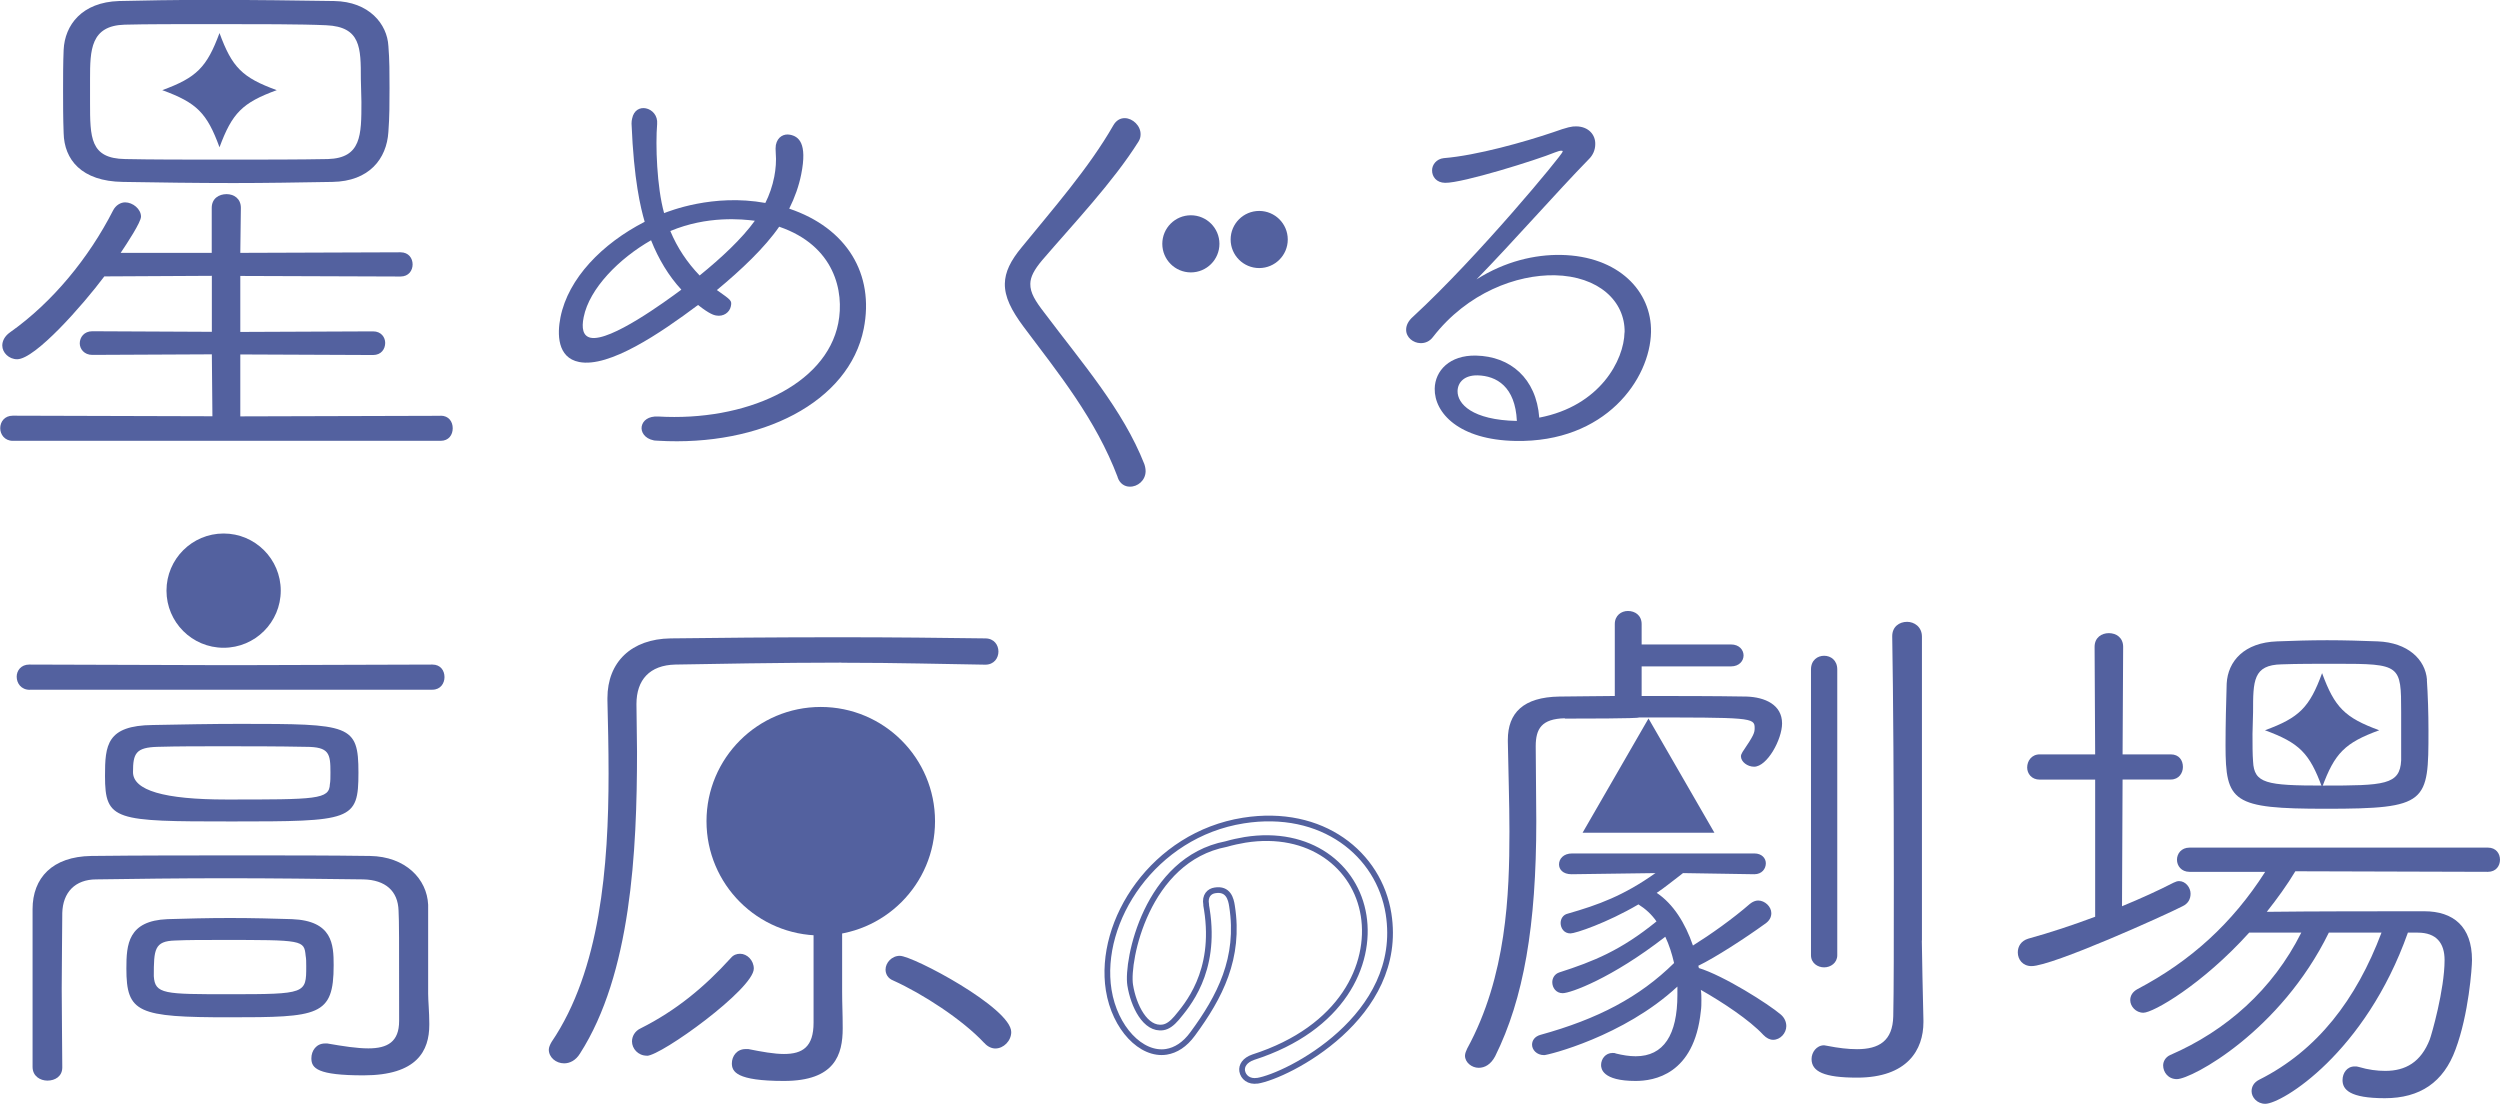
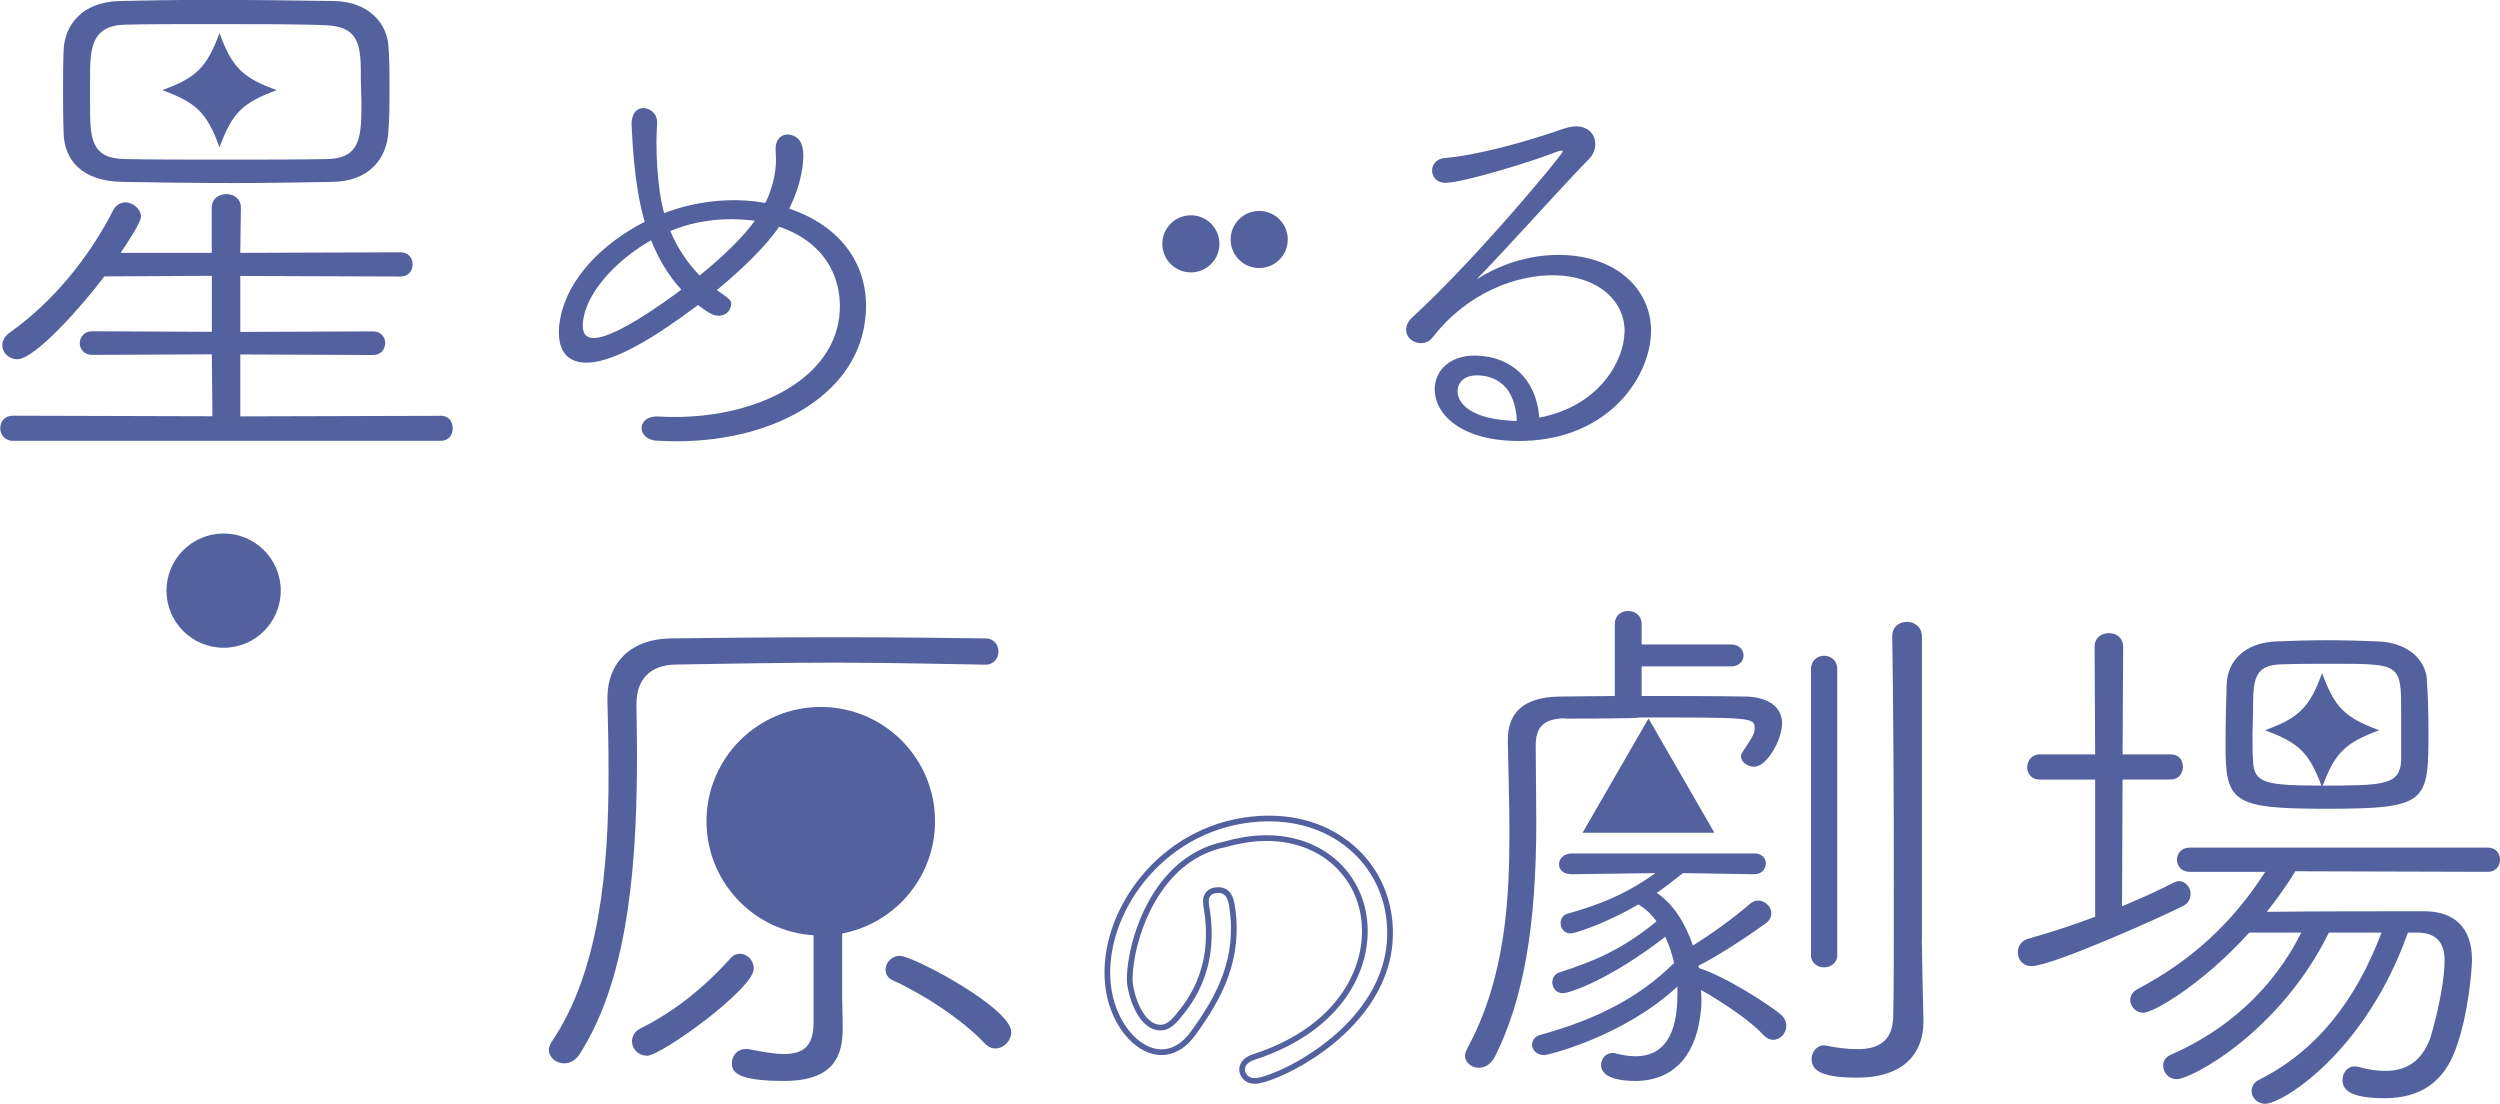
<svg xmlns="http://www.w3.org/2000/svg" id="_文字" viewBox="0 0 218.79 96.6">
  <defs>
    <style>.cls-1{fill:none;stroke:#53619f;stroke-width:.5px;}.cls-2{fill:#53619f;}</style>
  </defs>
  <path class="cls-2" d="M62.73,25.38c1.29.91,1.33.92,1.23,1.43-.1.51-.63.93-1.3.8-.16-.03-.55-.11-1.57-.92-3.31,2.48-7.78,5.51-10.41,4.99-1.92-.38-1.92-2.46-1.63-3.91.68-3.41,3.65-6.45,7.37-8.36-.36-1.25-.95-3.65-1.15-8.59,0-.17.02-.32.05-.44.15-.75.69-1,1.2-.9.55.11,1.06.62.99,1.38-.15,1.8-.03,5.5.61,7.79.44-.16,4.26-1.72,8.86-.89.34-.67.62-1.47.78-2.29.13-.67.19-1.39.13-2.09-.02-.29-.02-.49.01-.69.15-.75.73-1,1.24-.9.75.15,1.53.71.98,3.46-.2,1.02-.57,2.05-1.05,3.01,5.05,1.7,7.47,5.73,6.52,10.51-1.28,6.43-8.98,10.33-18.01,9.8-.12-.02-.24,0-.36-.03-.82-.16-1.15-.76-1.06-1.23.1-.51.59-.9,1.43-.86,7.62.45,14.69-2.71,15.77-8.16.55-2.79-.32-6.79-5.17-8.45-1.26,1.83-3.32,3.78-5.47,5.56ZM56.99,21.02c-2.81,1.6-5.41,4.23-5.91,6.74-.19.94-.08,1.66.62,1.8,1.73.34,6.5-3.15,7.93-4.21-1.11-1.2-2-2.68-2.65-4.32ZM58.66,20.21c.61,1.47,1.49,2.78,2.57,3.9,1.9-1.54,3.7-3.22,4.83-4.79-1.11-.14-4.15-.46-7.4.9Z" />
  <path class="cls-2" d="M142.18,29.09c.05-2.76-2.31-4.92-6.11-5-3.32-.06-7.63,1.5-10.66,5.4-.29.39-.69.55-1.09.54-.64-.01-1.27-.5-1.26-1.18,0-.36.17-.76.62-1.15,5.66-5.21,13.07-14.19,13.08-14.43,0-.08-.04-.08-.12-.08-.12,0-.28.04-.56.15-1.57.65-8.09,2.69-9.61,2.66-.76-.01-1.15-.54-1.14-1.1,0-.48.38-.99,1.02-1.06,2.88-.23,7.11-1.43,9.56-2.26,1.29-.46,1.65-.53,2.05-.52,1.08.02,1.67.75,1.65,1.55,0,.48-.18.96-.59,1.35-2.69,2.75-6.62,7.23-9.8,10.49,2.51-1.59,5.12-2.18,7.4-2.14,5.04.1,7.94,3.19,7.87,6.75-.08,4.12-3.98,9.68-11.86,9.53-4.96-.09-7.11-2.46-7.07-4.58.03-1.56,1.3-2.94,3.61-2.89,3,.06,5.28,1.98,5.54,5.43,5.34-1.02,7.42-5.06,7.46-7.46ZM129.31,32.85c-1.16-.02-1.73.61-1.75,1.37-.02,1.12,1.27,2.54,5.19,2.62-.14-3-1.77-3.95-3.44-3.99Z" />
  <path class="cls-1" d="M110.05,94.58c-.75.12-1.25-.31-1.34-.85-.07-.46.22-.95.97-1.21,7.84-2.52,10.34-8.13,9.66-12.39-.69-4.34-4.73-7.53-10.38-6.63-.53.09-1.1.21-1.65.37-7,1.34-8.73,10.24-8.4,12.34.28,1.78,1.32,3.95,2.88,3.7.39-.06.78-.34,1.18-.81.86-1.05,3.52-3.99,2.65-9.5-.02-.11-.04-.25-.06-.36v-.07c-.14-.78.28-1.18.77-1.25,1.17-.19,1.4.76,1.49,1.37.72,4.55-1.07,7.97-3.44,11.19-.69.95-1.49,1.44-2.3,1.57-2.2.35-4.52-2.09-5.05-5.4-.96-6.04,3.93-13.6,11.79-14.84,6.9-1.09,11.87,2.93,12.7,8.16,1.42,9-8.87,14.2-11.5,14.62Z" />
  <path class="cls-2" d="M33.99,4.03c-.1-1.92-1.68-3.89-4.75-3.94-3.07-.05-7.1-.1-10.85-.1-3.07,0-5.95.05-7.97.1-3.26.1-4.75,2.11-4.85,4.27-.05,1.2-.05,2.35-.05,3.55s0,2.4.05,3.74c.05,2.3,1.54,4.22,5.18,4.27,3.12.05,6.34.1,9.7.1,2.78,0,5.66-.05,8.64-.1,3.22-.05,4.75-2.02,4.9-4.37.1-1.3.1-2.59.1-3.84s0-2.5-.1-3.7ZM28.71,13.92c-2.45.05-5.76.05-9.02.05s-6.48,0-8.74-.05c-3.07-.05-3.07-1.87-3.07-4.99v-2.02c0-2.54.05-4.66,3.02-4.75,1.87-.05,4.8-.05,7.87-.05,3.74,0,7.63,0,9.79.1,3.02.14,3.02,1.97,3.02,4.7l.05,2.02c0,2.88,0,4.9-2.93,4.99Z" />
  <path class="cls-2" d="M38.55,36.39l-17.52.05v-5.42l11.62.05c.72,0,1.06-.53,1.06-1.06,0-.48-.34-1.01-1.06-1.01l-11.62.05v-4.9l14.02.05c.72,0,1.06-.53,1.06-1.06s-.34-1.06-1.06-1.06l-14.02.05.05-3.94c0-.82-.62-1.2-1.25-1.2-.67,0-1.3.38-1.3,1.2v3.94h-7.97c.58-.86,1.78-2.69,1.78-3.17,0-.67-.72-1.25-1.39-1.25-.38,0-.82.24-1.06.72-2.11,4.13-5.28,8.02-9.02,10.66-.48.34-.67.77-.67,1.15,0,.62.58,1.2,1.3,1.2,1.58,0,5.76-4.75,7.63-7.25l9.41-.05v4.9l-10.46-.05c-.72,0-1.1.53-1.1,1.06,0,.48.38,1.01,1.1,1.01l10.46-.05.05,5.42-17.47-.05c-.72,0-1.1.53-1.1,1.1,0,.53.38,1.1,1.1,1.1h37.44c.72,0,1.06-.53,1.06-1.1s-.34-1.1-1.06-1.1Z" />
  <path class="cls-2" d="M24.22,7.89c-3.01,1.1-3.9,2-5.01,5-1.1-3.01-1.99-3.9-5.01-5,3.01-1.1,3.9-2,5.01-5,1.1,3.01,1.99,3.9,5.01,5Z" />
-   <path class="cls-2" d="M2.61,60.37c-.77,0-1.15-.58-1.15-1.15,0-.53.38-1.06,1.1-1.06l16.32.05h2.69l16.27-.05c.72,0,1.06.53,1.06,1.1,0,.53-.34,1.1-1.06,1.1H2.61ZM2.85,79.57c0-2.74,1.73-4.61,5.14-4.66,4.27-.05,8.93-.05,13.73-.05,3.5,0,7.1,0,10.66.05,3.12.05,4.99,2.02,5.09,4.27v7.78c0,.62.1,1.63.1,2.59v.14c0,2.26-1.06,4.42-5.76,4.42-4.03,0-4.56-.62-4.56-1.49,0-.67.43-1.3,1.2-1.3h.19c1.39.24,2.59.43,3.6.43,1.68,0,2.69-.58,2.69-2.4,0-7.54,0-8.64-.05-9.65-.05-1.73-1.15-2.69-3.07-2.74-3.84-.05-7.97-.1-12.05-.1s-7.92.05-11.33.1c-1.87,0-2.93,1.15-2.98,2.93,0,1.73-.05,4.18-.05,6.62s.05,4.99.05,6.91c0,.77-.62,1.15-1.3,1.15-.62,0-1.3-.38-1.3-1.2v-13.83ZM20.23,71.89c-10.18,0-11.04-.05-11.04-3.98,0-2.69.14-4.42,4.18-4.46,2.59-.05,5.14-.1,7.68-.1,9.6,0,10.32.05,10.32,4.27s-.58,4.27-11.14,4.27ZM20.08,89.03c-8.02,0-9.02-.38-9.02-4.27,0-2.11.14-4.18,3.6-4.32,1.63-.05,3.55-.1,5.47-.1s3.89.05,5.42.1c3.55.14,3.65,2.21,3.65,4.03,0,4.46-1.3,4.56-9.12,4.56ZM28.92,67.62c0-1.68-.1-2.26-2.16-2.26-2.5-.05-4.99-.05-7.49-.05-1.82,0-3.65,0-5.47.05-1.92.05-2.16.58-2.16,2.21q0,2.4,8.16,2.4c7.92,0,9.02,0,9.07-1.34.05-.24.05-.62.05-1.01ZM20.08,87.01c6.72,0,6.72-.05,6.72-2.45,0-.34,0-.67-.05-.91-.14-1.39-.19-1.39-7.44-1.39-1.49,0-2.93,0-3.98.05-1.82.05-1.87.77-1.87,3.12.1,1.58.91,1.58,6.62,1.58Z" />
  <circle class="cls-2" cx="19.57" cy="51.69" r="5" />
  <path class="cls-2" d="M69.38,63.92,73.7,80.34v6.43c0,1.2.05,1.82.05,3.22,0,2.3-.67,4.61-5.14,4.61-4.18,0-4.56-.82-4.56-1.54,0-.62.43-1.25,1.2-1.25h.24c1.2.24,2.26.43,3.12.43,1.63,0,2.59-.62,2.59-2.74v-9.17M73.64,57.99c-5.04,0-11.93.12-14.53.17-2.26.05-3.41,1.34-3.41,3.46,0,1.3.05,2.74.05,4.18,0,8.74-.53,19.44-4.99,26.4-.38.62-.91.86-1.39.86-.72,0-1.34-.53-1.34-1.2,0-.19.1-.43.24-.67,4.27-6.29,4.99-15.41,4.99-23.47,0-2.26-.05-4.42-.1-6.43v-.19c0-3.17,2.11-5.18,5.52-5.23,3.65-.05,9.22-.1,14.83-.1,4.56,0,9.17.05,12.72.1.77,0,1.15.58,1.15,1.15s-.38,1.15-1.15,1.15c-3.65-.05-7.55-.17-12.6-.17M56.61,92.39c-.77,0-1.3-.62-1.3-1.25,0-.43.24-.91.77-1.15,3.07-1.54,5.57-3.6,7.87-6.14.24-.29.53-.38.82-.38.62,0,1.2.58,1.2,1.3,0,1.78-8.11,7.63-9.36,7.63ZM86.14,91.28c-1.92-2.06-5.42-4.32-7.97-5.47-.48-.19-.67-.58-.67-.96,0-.58.53-1.2,1.25-1.2,1.15,0,9.75,4.56,9.75,6.67,0,.77-.67,1.44-1.39,1.44-.29,0-.67-.14-.96-.48Z" />
  <circle class="cls-2" cx="71.83" cy="71.87" r="10" />
-   <path class="cls-2" d="M97.82,41.77c-1.94-5.12-5.19-9.1-8.23-13.16-1.09-1.46-1.67-2.63-1.65-3.79.02-1,.48-1.99,1.5-3.21,2.66-3.27,5.85-6.89,8-10.65.25-.43.61-.63,1.01-.62.68.01,1.39.67,1.37,1.43,0,.2-.05.4-.17.6-2.23,3.56-5.74,7.25-8.44,10.4-.7.83-1.03,1.46-1.04,2.06-.02.8.45,1.53,1.23,2.54,3.32,4.42,6.88,8.49,8.75,13.25.08.24.11.44.11.64-.02.8-.71,1.35-1.39,1.33-.44,0-.87-.26-1.06-.82Z" />
+   <path class="cls-2" d="M97.82,41.77Z" />
  <circle class="cls-2" cx="104.22" cy="21.34" r="2.5" />
  <circle class="cls-2" cx="110.2" cy="20.96" r="2.5" />
  <path class="cls-2" d="M191.71,78.21c0-.53-.43-1.1-1.01-1.1-.14,0-.29.05-.48.14-1.3.67-2.88,1.39-4.51,2.06l.05-11.09h4.22c.72,0,1.06-.58,1.06-1.1,0-.58-.34-1.1-1.06-1.1h-4.22l.05-9.41c0-.82-.62-1.2-1.25-1.2s-1.25.38-1.25,1.2l.05,9.41h-4.85c-.72,0-1.1.58-1.1,1.15,0,.53.38,1.06,1.1,1.06h4.85v12c-1.92.72-3.94,1.39-5.86,1.92-.62.19-.91.67-.91,1.2,0,.62.43,1.2,1.2,1.2,1.82,0,11.71-4.46,13.2-5.23.53-.24.72-.67.72-1.1Z" />
  <path class="cls-2" d="M212.4,59.49c-.14-1.78-1.68-3.26-4.32-3.36-1.34-.05-2.88-.1-4.42-.1s-3.02.05-4.37.1c-2.88.1-4.32,1.73-4.42,3.7-.05,1.63-.1,3.6-.1,5.38,0,4.99.58,5.57,8.78,5.57,8.93,0,8.98-.53,8.98-6.82,0-1.54-.05-3.12-.14-4.46ZM210.14,64.24v2.3c-.1,2.16-1.49,2.21-6.82,2.21-4.99,0-6.05-.19-6.14-2.11-.05-.62-.05-1.49-.05-2.4l.05-1.92c0-2.74,0-4.13,2.5-4.18,1.34-.05,3.12-.05,4.8-.05,5.62,0,5.66.1,5.66,4.22v1.92Z" />
  <path class="cls-2" d="M217.73,74.18h-26.11c-.72,0-1.1.53-1.1,1.06s.38,1.06,1.1,1.06h6.62c-2.88,4.51-6.53,7.82-11.19,10.27-.43.24-.62.58-.62.96,0,.53.48,1.1,1.15,1.1.86,0,5.14-2.45,9.26-7.01h4.56c-2.5,4.99-6.58,8.59-11.47,10.71-.43.19-.62.58-.62.91,0,.58.43,1.2,1.2,1.2,1.3,0,9.07-4.18,13.3-12.82h4.61c-2.21,5.86-5.62,10.32-10.7,12.87-.48.24-.67.62-.67,1.01,0,.53.48,1.1,1.2,1.1,1.44,0,8.74-4.42,12.48-14.98h.86c1.63,0,2.35.91,2.35,2.4,0,2.59-1.15,6.58-1.3,6.96-.77,1.97-2.11,2.74-3.89,2.74-.72,0-1.49-.1-2.3-.34-.14-.05-.24-.05-.38-.05-.67,0-1.06.58-1.06,1.2,0,.82.62,1.58,3.7,1.58s5.14-1.39,6.19-4.27c1.15-3.07,1.44-7.15,1.44-7.82,0-2.93-1.63-4.27-4.18-4.27-3.89,0-9.75,0-13.78.05.91-1.15,1.78-2.35,2.5-3.55l16.85.05c.72,0,1.06-.53,1.06-1.06s-.34-1.06-1.06-1.06Z" />
  <path class="cls-2" d="M208.22,63.91c-3.01,1.1-3.9,2-5,5-1.1-3.01-2-3.9-5-5,3.01-1.1,3.9-2,5-5,1.1,3.01,2,3.9,5,5Z" />
  <path class="cls-2" d="M136.94,62.86c-2.02.05-2.54.91-2.54,2.45,0,2.02.05,4.27.05,6.58,0,9.12-1.1,15.51-3.6,20.55-.38.72-.91,1.01-1.44,1.01-.62,0-1.2-.48-1.2-1.06,0-.19.1-.43.19-.62,3.46-6.34,3.7-13.54,3.7-19.01,0-2.64-.1-5.23-.14-7.87v-.14c0-2.35,1.34-3.74,4.51-3.79,1.49,0,3.12-.05,4.85-.05v-6.29c0-.77.58-1.15,1.15-1.15.62,0,1.2.38,1.2,1.15v1.78h7.82c.72,0,1.1.48,1.1.96s-.38.96-1.1.96h-7.82v2.59c3.07,0,6.24,0,9.17.05,1.63.05,3.12.72,3.12,2.35,0,1.39-1.3,3.79-2.45,3.79-.58,0-1.15-.43-1.15-.91,0-.1.05-.24.14-.38,1.01-1.49,1.06-1.68,1.06-2.11,0-.91-.34-.91-10.13-.91.05.1-5.28.1-6.48.1ZM148.65,84.71c2.21.67,6.14,3.17,7.2,4.08.34.29.48.67.48,1.01,0,.62-.53,1.2-1.15,1.2-.29,0-.58-.14-.86-.43-1.2-1.3-3.6-2.88-5.47-3.94.05.29.05.62.05.91,0,.34,0,.62-.05.96-.58,5.57-4.13,6.1-5.71,6.1-2.93,0-3.02-1.1-3.02-1.39,0-.53.38-1.06,1.01-1.06.1,0,.19,0,.29.05.58.14,1.15.24,1.73.24,2.45,0,3.65-1.87,3.65-5.38v-.72c-4.7,4.37-11.33,6-11.66,6-.67,0-1.06-.48-1.06-.91,0-.38.24-.72.72-.86,5.04-1.39,8.69-3.31,11.71-6.29-.19-.82-.43-1.58-.77-2.3-4.7,3.65-8.3,4.94-8.98,4.94-.58,0-.91-.48-.91-.96,0-.34.19-.72.62-.86,2.98-.96,5.38-1.92,8.5-4.46-.43-.62-.96-1.1-1.58-1.49-2.78,1.63-5.52,2.54-5.95,2.54-.58,0-.86-.48-.86-.91,0-.34.19-.72.62-.82,2.69-.77,4.9-1.58,7.68-3.55l-7.34.1c-.77,0-1.1-.43-1.1-.86,0-.48.38-.96,1.15-.96h15.94c.67,0,1.01.43,1.01.86,0,.48-.34.96-1.01.96l-6.24-.1-.24.19c-.77.58-1.39,1.1-2.06,1.54,1.44.96,2.5,2.64,3.17,4.61,1.54-.96,3.5-2.35,4.99-3.65.24-.19.48-.29.72-.29.58,0,1.15.53,1.15,1.1,0,.34-.14.67-.58.96-1.73,1.25-4.32,2.93-5.81,3.65l.05.19ZM158.49,58.59c0-.82.58-1.2,1.15-1.2s1.15.38,1.15,1.2v25.01c0,.67-.58,1.06-1.15,1.06s-1.15-.38-1.15-1.06v-25.01ZM168.19,82.31c0,.77.1,5.28.14,6.96v.19c0,2.4-1.39,4.85-5.81,4.85-2.88,0-3.98-.53-3.98-1.63,0-.58.43-1.2,1.1-1.2.1,0,.19.05.29.05.96.19,1.82.29,2.59.29,1.92,0,3.12-.72,3.17-2.88.05-2.11.05-6.67.05-11.95,0-7.44-.05-16.23-.14-21.27v-.05c0-.82.62-1.25,1.3-1.25.62,0,1.3.43,1.3,1.3v26.59Z" />
  <polygon class="cls-2" points="144.27 62.88 138.5 72.88 150.04 72.88 144.27 62.88" />
</svg>